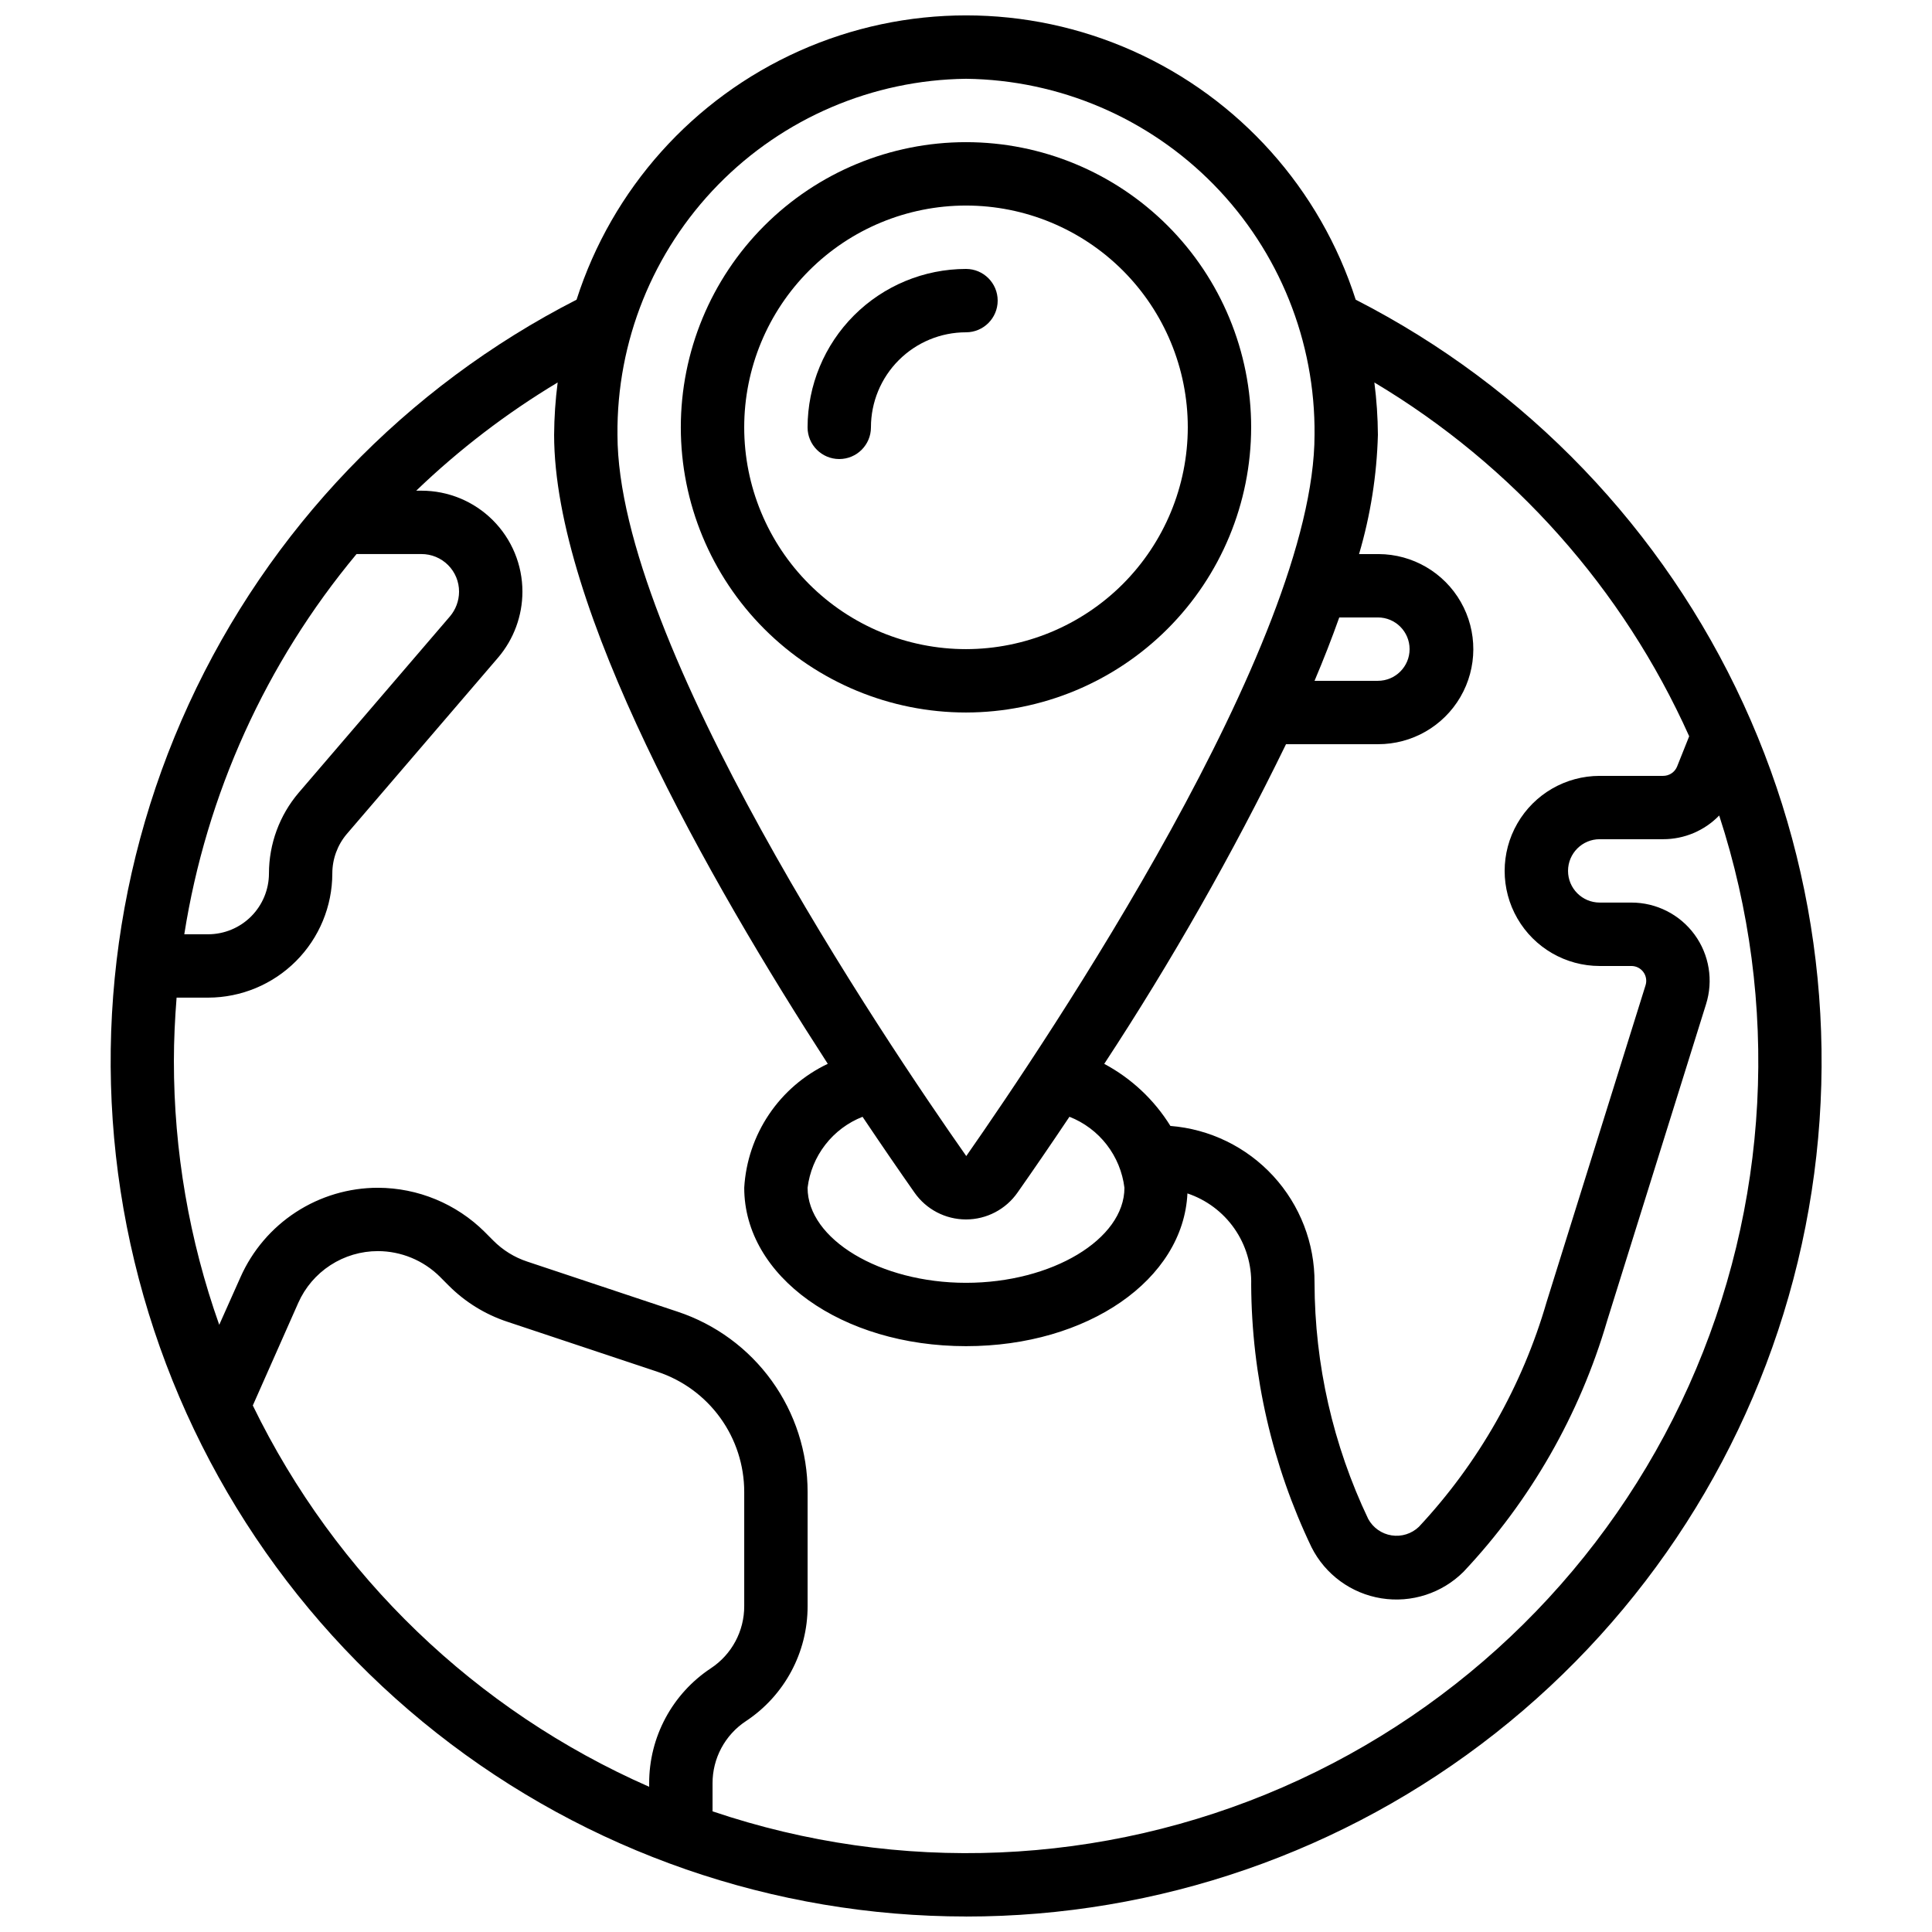
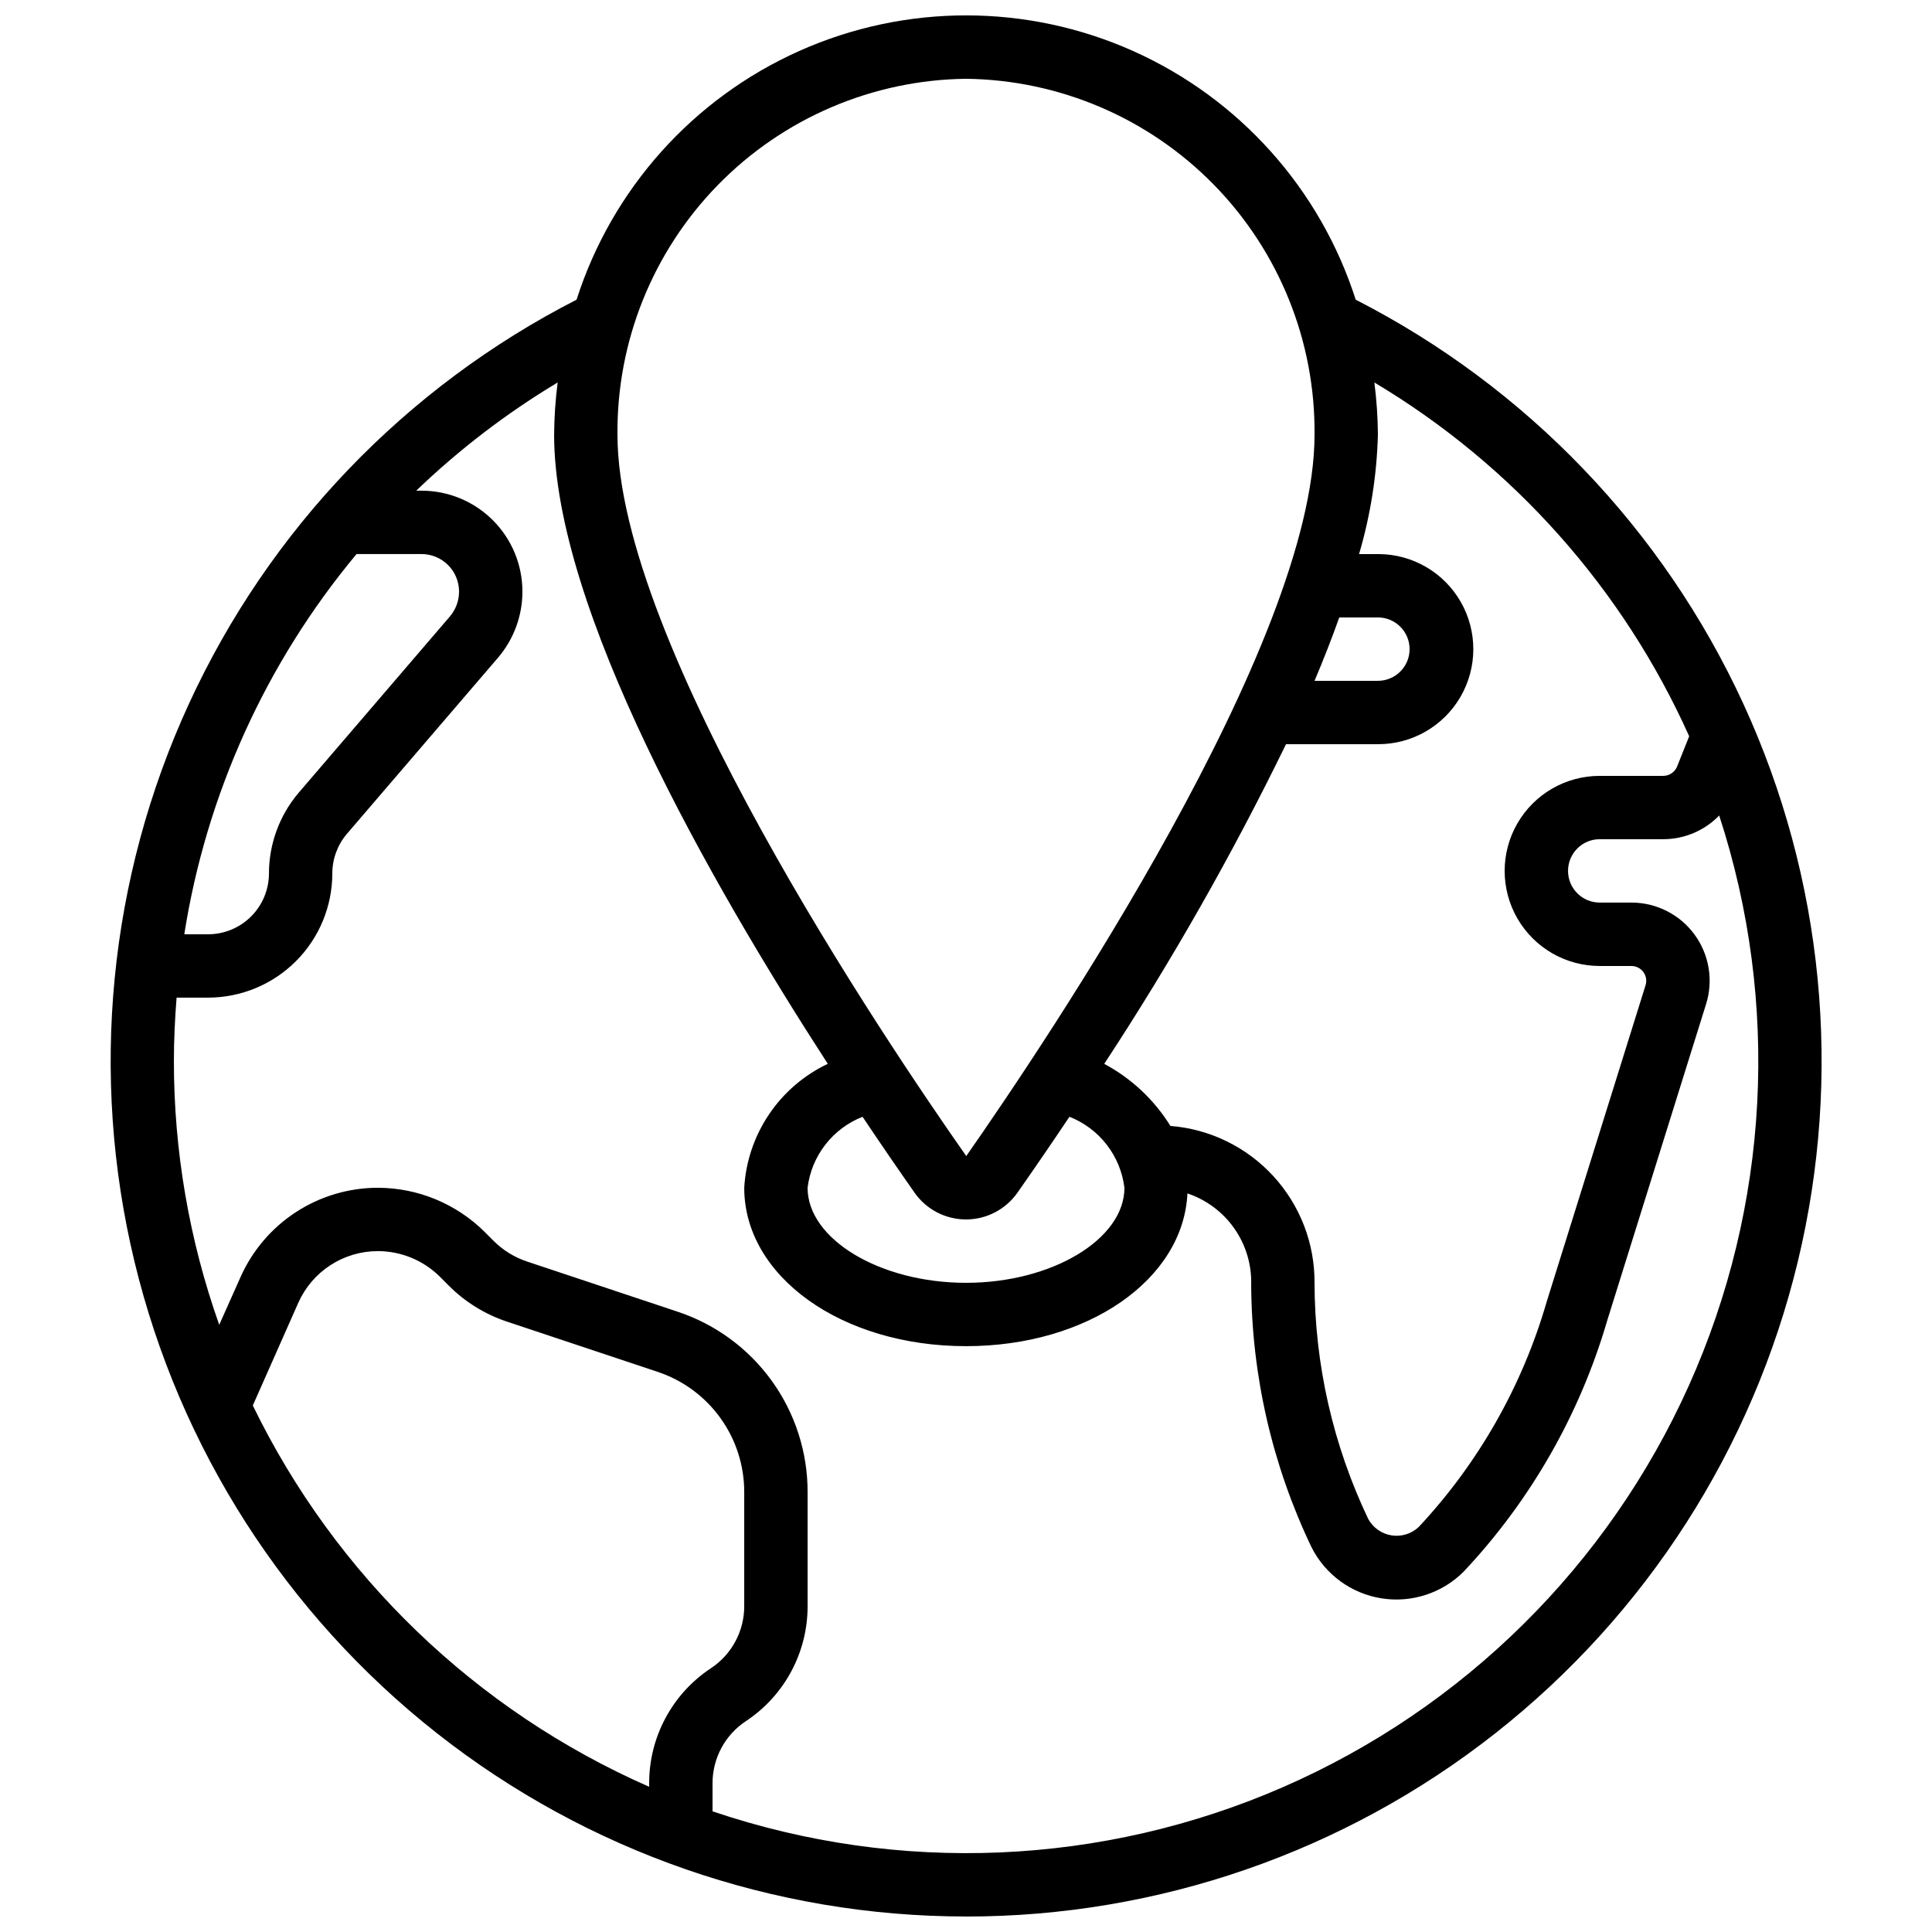
<svg xmlns="http://www.w3.org/2000/svg" width="800px" height="800px" version="1.1" viewBox="144 144 512 512">
  <defs>
    <clipPath id="a">
      <path d="m173 148.09h454v503.81h-454z" />
    </clipPath>
  </defs>
  <g clip-path="url(#a)">
    <path d="m400 651.9c50.891 0.02 100.31-17.09 140.29-48.57 39.988-31.48 68.219-75.504 80.145-124.98 11.926-49.477 6.852-101.52-14.398-147.77-21.254-46.242-57.449-83.984-102.76-107.16-9.402-29.359-30.863-53.328-59.008-65.91-28.148-12.578-60.32-12.578-88.465 0-28.145 12.582-49.605 36.551-59.008 65.91-45.305 23.168-81.496 60.906-102.75 107.14-21.254 46.23-26.332 98.273-14.414 147.74 11.914 49.473 40.129 93.492 80.102 124.98 39.969 31.488 89.375 48.609 140.26 48.609zm108.22-406.54c36.773 21.949 65.902 54.684 83.43 93.758l-3.215 8.051v0.004c-0.629 1.488-2.09 2.453-3.703 2.441h-16.797c-9 0-17.312 4.801-21.812 12.594-4.5 7.797-4.5 17.398 0 25.191 4.5 7.793 12.812 12.598 21.812 12.598h8.398c1.258-0.004 2.441 0.598 3.18 1.613 0.742 1.016 0.953 2.328 0.566 3.523l-26.199 83.867c-6.445 22.258-18.043 42.684-33.855 59.617-1.926 1.844-4.602 2.688-7.234 2.277-2.637-0.41-4.926-2.023-6.203-4.367-9.316-19.543-14.176-40.914-14.223-62.566 0.062-10.473-3.844-20.578-10.93-28.293-7.086-7.711-16.828-12.461-27.266-13.285-4.293-6.934-10.344-12.609-17.535-16.449 17.84-27.188 33.93-55.484 48.172-84.715h24.352c9 0.031 17.336-4.738 21.863-12.512 4.531-7.777 4.566-17.383 0.098-25.191-4.469-7.812-12.766-12.645-21.766-12.68h-5.191c3.031-10.273 4.707-20.898 4.996-31.605-0.031-4.641-0.344-9.27-0.938-13.871zm-66.234 213.41c0 13.652-19.23 25.191-41.984 25.191s-41.984-11.539-41.984-25.191c0.508-4.156 2.129-8.102 4.695-11.41 2.562-3.312 5.973-5.867 9.871-7.398 5.106 7.617 9.809 14.449 13.746 20.059 3.113 4.477 8.219 7.144 13.672 7.144 5.449 0 10.555-2.668 13.668-7.144 3.938-5.609 8.641-12.445 13.746-20.07v0.004c3.898 1.531 7.309 4.09 9.875 7.402 2.562 3.312 4.184 7.254 4.695 11.414zm56.93-151.14h10.242c4.637 0 8.398 3.762 8.398 8.398s-3.762 8.395-8.398 8.395h-16.793c2.406-5.676 4.59-11.273 6.551-16.793zm-98.914-142.75c24.746 0.297 48.371 10.395 65.684 28.078 17.316 17.688 26.91 41.52 26.68 66.27 0 55.234-70.75 160.26-92.297 191.14-21.68-30.883-92.434-135.91-92.434-191.14-0.23-24.75 9.363-48.582 26.68-66.27 17.312-17.684 40.938-27.781 65.688-28.078zm-161.52 125.95h17.18c2.656-0.012 5.203 1.039 7.078 2.914 1.879 1.875 2.926 4.426 2.914 7.078-0.012 2.398-0.871 4.715-2.426 6.543l-40.078 46.719c-5.078 5.969-7.867 13.551-7.875 21.387-0.004 4.273-1.707 8.371-4.727 11.395-3.023 3.023-7.121 4.723-11.398 4.727h-6.312c5.844-37.09 21.613-71.91 45.645-100.76zm-36.383 204.26c-7.961-22.449-12.023-46.094-12.016-69.914 0-5.644 0.277-11.234 0.715-16.793h8.398-0.004c8.719-0.02 17.078-3.496 23.238-9.664 6.164-6.172 9.629-14.531 9.637-23.25 0.004-3.84 1.367-7.555 3.856-10.48l40.078-46.719c4.148-4.867 6.434-11.051 6.445-17.449 0.012-7.109-2.805-13.926-7.832-18.953-5.023-5.027-11.844-7.844-18.953-7.832h-1.359c11.379-10.934 23.953-20.555 37.484-28.676-0.594 4.598-0.91 9.227-0.941 13.863 0 45.863 40.961 117.94 72.523 166.7-6.293 2.988-11.672 7.609-15.566 13.387-3.894 5.777-6.168 12.496-6.574 19.453 0 23.512 25.82 41.984 58.777 41.984 32.242 0 57.594-17.633 58.676-40.48 5.035 1.688 9.398 4.949 12.438 9.305 3.043 4.356 4.606 9.574 4.457 14.883 0.125 24.098 5.59 47.863 15.996 69.594 3.641 7.215 10.523 12.246 18.504 13.523 7.981 1.277 16.086-1.348 21.801-7.066 17.734-18.852 30.766-41.633 38.027-66.477l26.199-83.859c2-6.301 0.871-13.176-3.035-18.508-3.906-5.328-10.121-8.477-16.73-8.473h-8.398c-4.637 0-8.395-3.758-8.395-8.395 0-4.637 3.758-8.398 8.395-8.398h16.797c5.602 0.012 10.969-2.254 14.867-6.281 16.199 49.613 13.332 103.48-8.043 151.09-21.379 47.609-59.727 85.547-107.57 106.41-47.84 20.855-101.73 23.141-151.16 6.406v-7.391c-0.027-6.637 3.289-12.84 8.824-16.5 10.25-6.769 16.398-18.242 16.367-30.523v-30.227c0.008-10.57-3.316-20.871-9.496-29.445-6.18-8.574-14.902-14.984-24.934-18.316l-39.867-13.285c-3.406-1.125-6.496-3.039-9.02-5.59l-2.277-2.285h0.004c-7.523-7.461-17.68-11.66-28.273-11.688-7.719 0-15.27 2.246-21.742 6.457-6.469 4.211-11.574 10.211-14.699 17.27zm20.941-5.812c1.812-4.086 4.773-7.559 8.523-9.992 3.75-2.438 8.125-3.731 12.594-3.727 6.144 0.012 12.035 2.445 16.398 6.766l2.266 2.277h0.004c4.367 4.41 9.723 7.727 15.617 9.672l39.809 13.266v0.004c6.691 2.219 12.508 6.488 16.633 12.199 4.125 5.715 6.344 12.586 6.344 19.633v30.23-0.004c0.027 6.637-3.293 12.84-8.828 16.5-10.246 6.769-16.398 18.242-16.363 30.523v0.891c-45.895-20.152-83.125-55.969-105.04-101.05z" />
  </g>
-   <path d="m475.57 257.25c0-20.043-7.961-39.266-22.133-53.438-14.176-14.172-33.395-22.137-53.438-22.137s-39.266 7.965-53.438 22.137-22.137 33.395-22.137 53.438c0 20.043 7.965 39.262 22.137 53.438 14.172 14.172 33.395 22.133 53.438 22.133 20.035-0.023 39.242-7.992 53.41-22.16 14.168-14.168 22.137-33.375 22.16-53.41zm-75.57 58.777c-15.59 0-30.539-6.195-41.562-17.215-11.023-11.023-17.215-25.977-17.215-41.562 0-15.59 6.191-30.539 17.215-41.562 11.023-11.023 25.973-17.215 41.562-17.215 15.586 0 30.539 6.191 41.562 17.215 11.02 11.023 17.215 25.973 17.215 41.562-0.02 15.582-6.219 30.523-17.234 41.543-11.02 11.016-25.961 17.215-41.543 17.234z" />
-   <path d="m400 215.27c-11.133 0.012-21.805 4.441-29.676 12.309-7.867 7.871-12.297 18.543-12.309 29.676 0 4.637 3.758 8.395 8.395 8.395 4.637 0 8.398-3.758 8.398-8.395 0-6.684 2.652-13.09 7.379-17.812 4.723-4.727 11.129-7.379 17.812-7.379 4.637 0 8.395-3.762 8.395-8.398 0-4.637-3.758-8.395-8.395-8.395z" />
</svg>